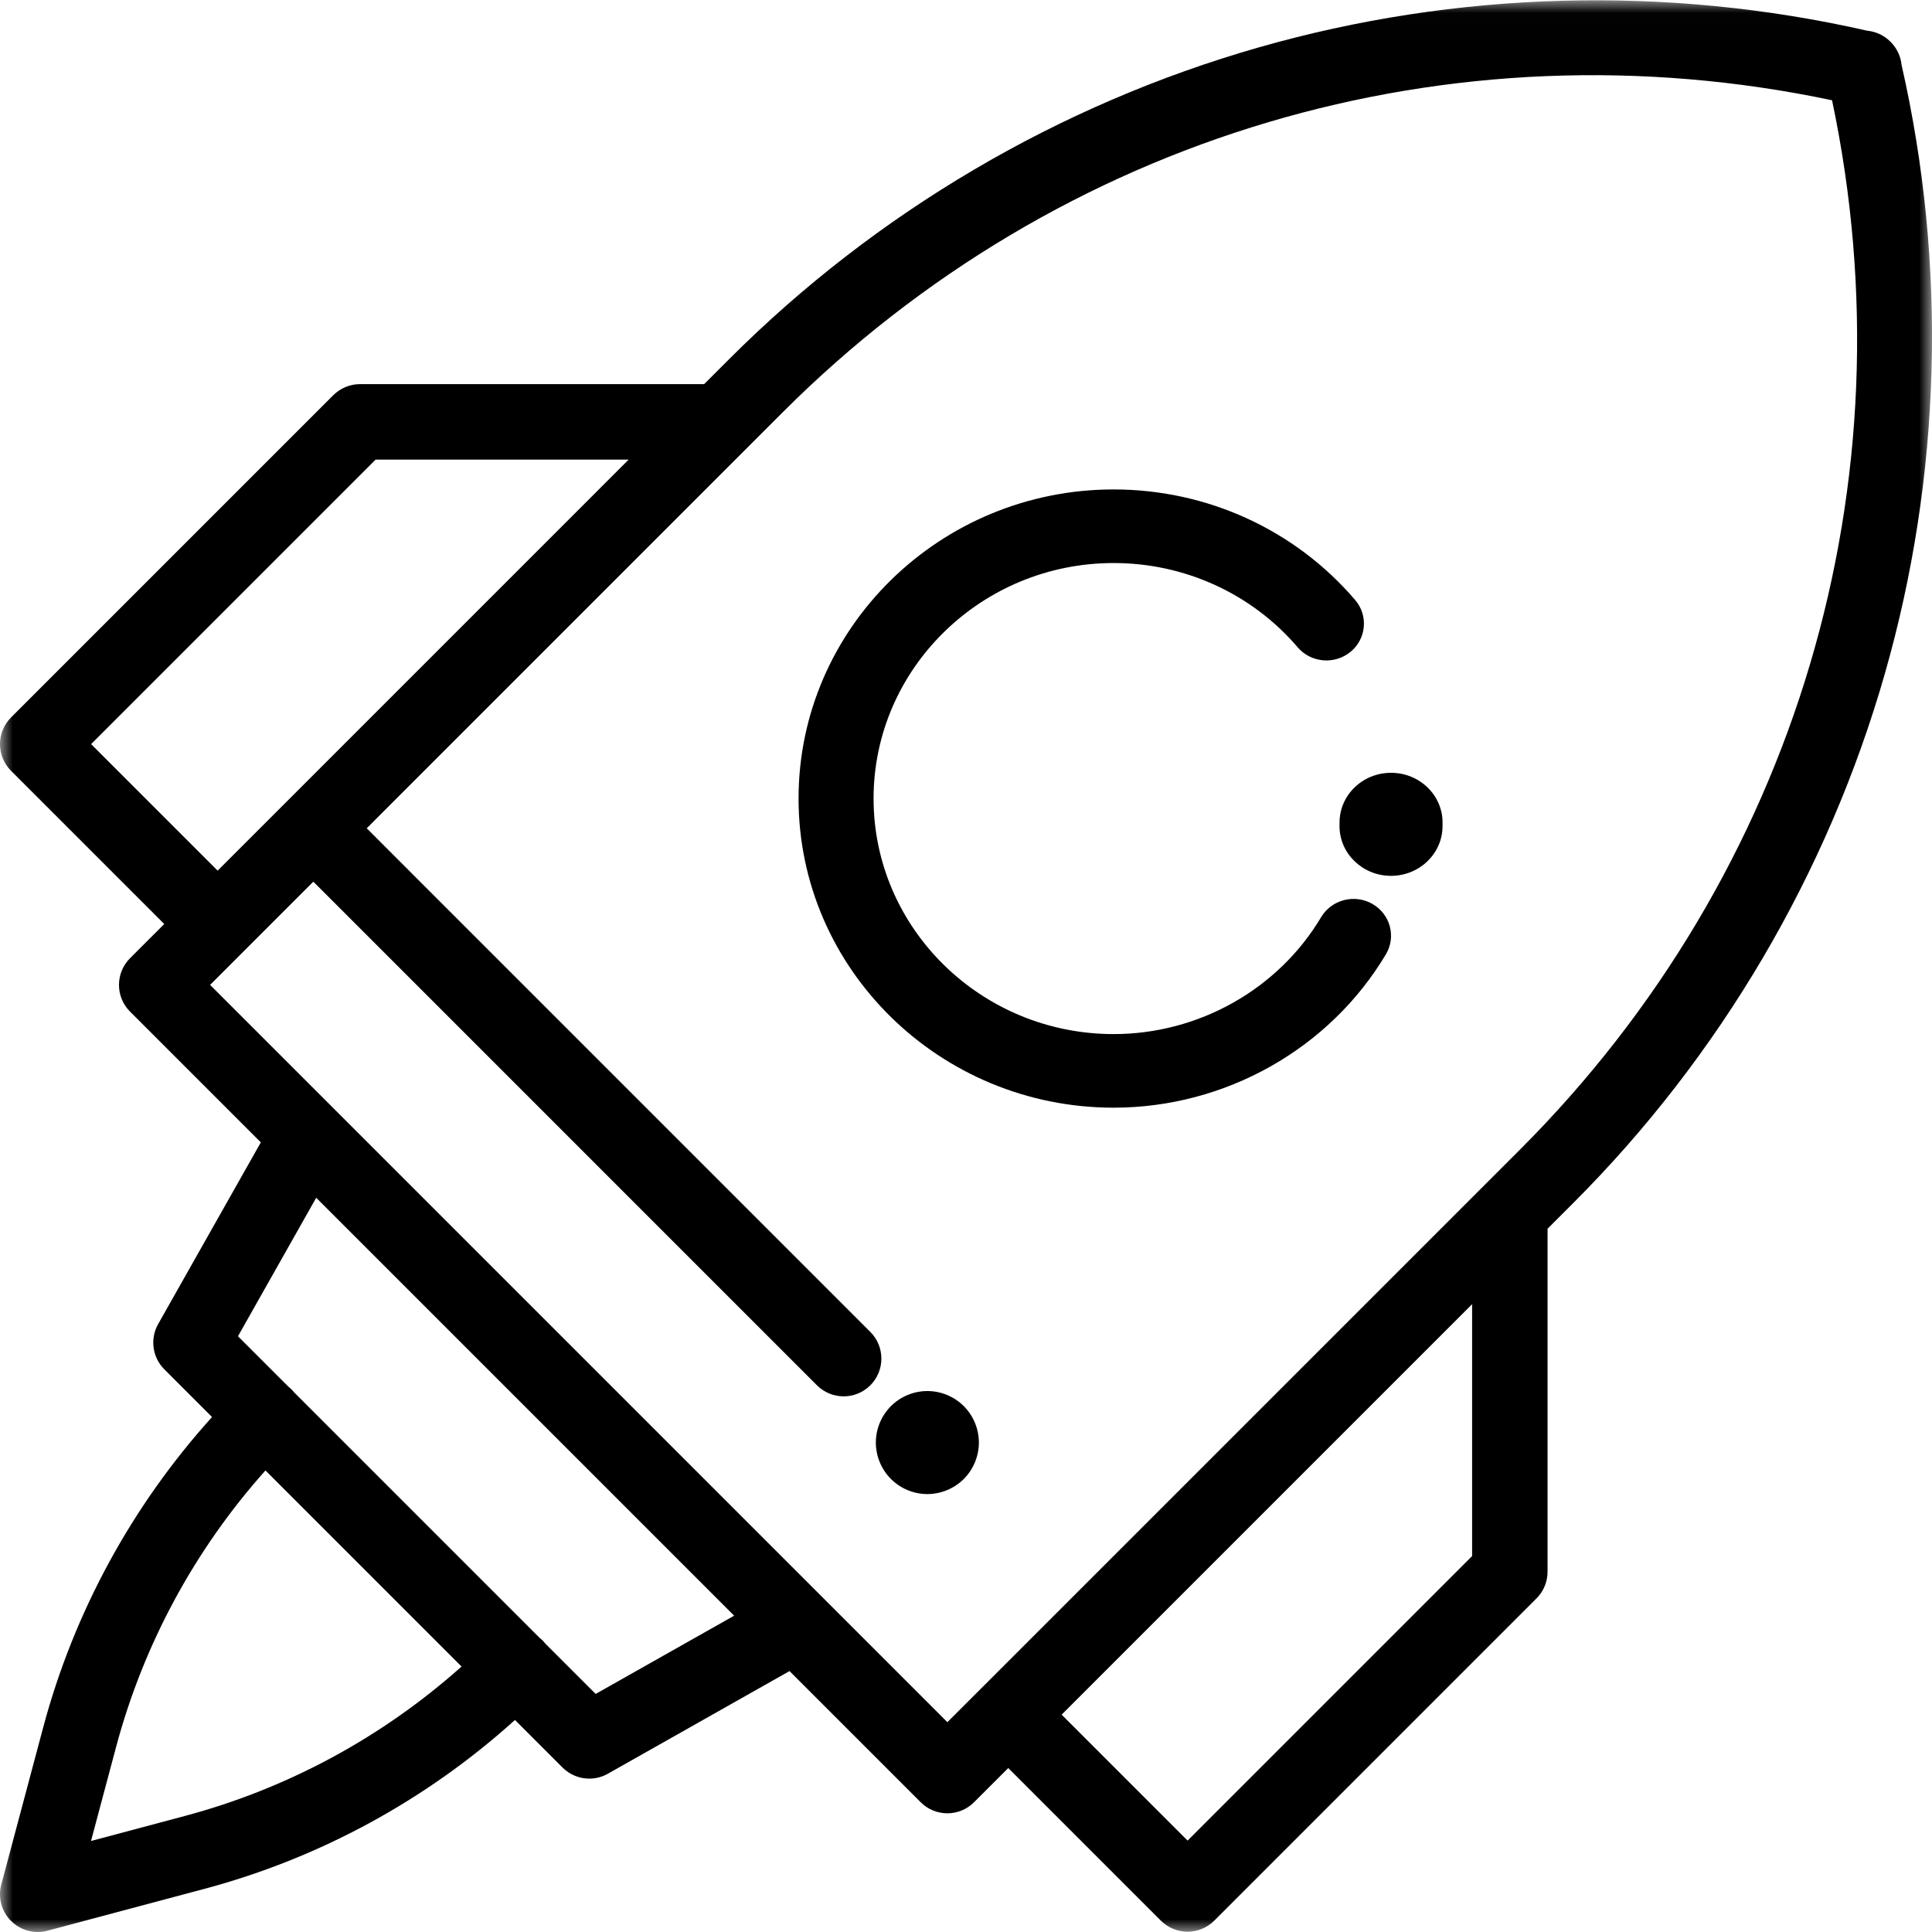
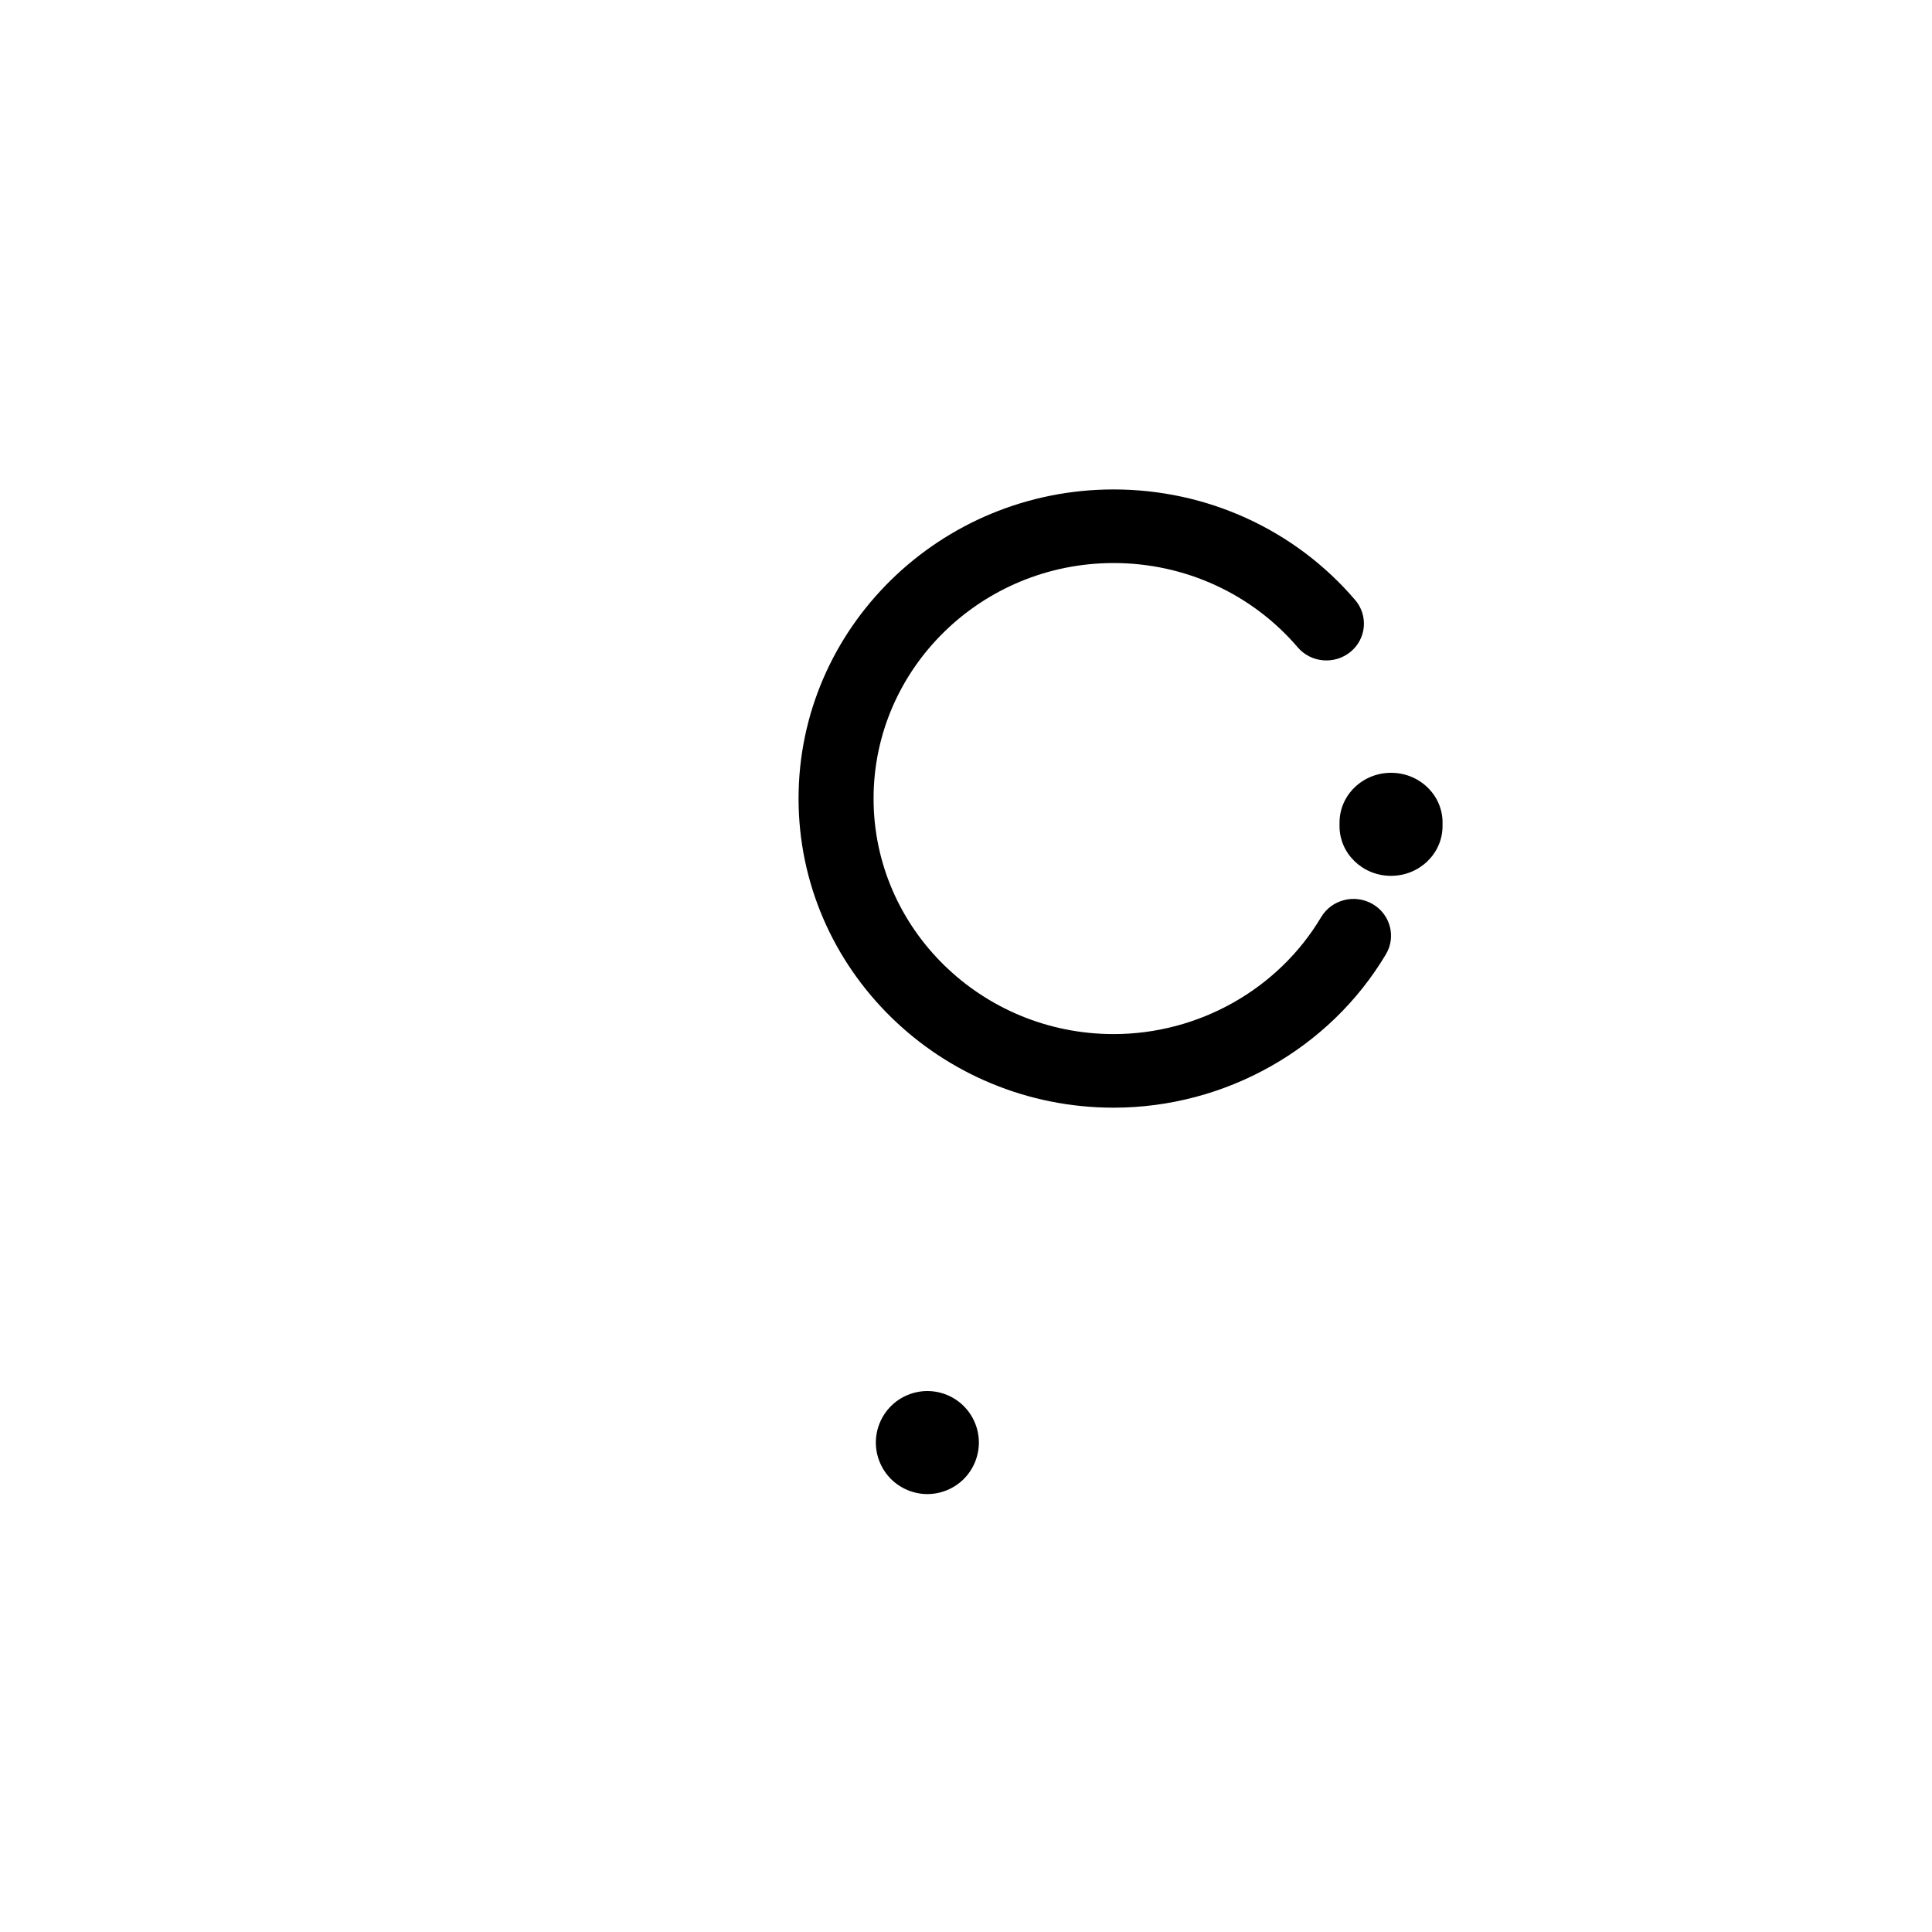
<svg xmlns="http://www.w3.org/2000/svg" xmlns:xlink="http://www.w3.org/1999/xlink" width="75px" height="75px" viewBox="0 0 75 75" version="1.1">
  <defs>
    <filter color-interpolation-filters="auto" id="filter-1">
      <feColorMatrix in="SourceGraphic" type="matrix" values="0 0 0 0 0.122 0 0 0 0 0.231 0 0 0 0 0.396 0 0 0 1 0" />
    </filter>
    <polygon id="path-2" points="5.38575999e-06 0.011 75 0.011 75 75 5.38575999e-06 75" />
  </defs>
  <g id="Group-Desktop" stroke="none" stroke-width="1" fill="none" fill-rule="evenodd">
    <g id="Group-10" transform="translate(-1239, -2718)" filter="url(#filter-1)">
      <g transform="translate(1239, 2718)">
        <g id="Group-3">
          <mask id="mask-3" fill="white">
            <use xlink:href="#path-2" />
          </mask>
          <g id="Clip-2" />
-           <path d="M59.003,44.63 L38.107,65.526 C38.106,65.526 38.106,65.527 38.105,65.527 C38.105,65.527 38.104,65.528 38.104,65.528 L36.777,66.855 L31.935,62.013 L31.935,62.013 L12.984,43.062 C12.984,43.062 12.983,43.061 12.983,43.061 L8.156,38.234 L12.164,34.226 L31.714,53.777 C32.001,54.063 32.375,54.206 32.75,54.206 C33.125,54.206 33.5,54.063 33.786,53.777 C34.358,53.205 34.358,52.277 33.786,51.705 L14.236,32.154 L30.381,16.008 C41.13,5.26 56.297,0.767 71.12,3.892 C74.244,18.714 69.751,33.881 59.003,44.63 L59.003,44.63 Z M57.147,60.407 L46.102,71.452 L41.213,66.563 L57.147,50.629 L57.147,60.407 Z M23.124,65.758 L21.171,63.806 C21.138,63.763 21.102,63.723 21.063,63.683 C21.024,63.645 20.983,63.609 20.941,63.575 L11.425,54.059 C11.391,54.017 11.356,53.976 11.317,53.937 C11.278,53.898 11.237,53.863 11.195,53.829 L9.238,51.873 L12.275,46.497 L28.499,62.721 L23.124,65.758 Z M7.177,70.495 L3.533,71.467 L4.505,67.823 C5.568,63.836 7.563,60.152 10.305,57.083 L17.917,64.695 C14.847,67.436 11.164,69.432 7.177,70.495 L7.177,70.495 Z M3.537,28.887 L14.582,17.842 L24.404,17.842 L11.129,31.118 C11.129,31.118 11.128,31.118 11.128,31.119 C11.128,31.119 11.127,31.119 11.127,31.12 L8.448,33.798 L3.537,28.887 Z M73.819,2.521 C73.786,2.195 73.645,1.88 73.401,1.635 L73.386,1.619 C73.139,1.37 72.82,1.225 72.489,1.193 C64.702,-0.579 56.535,-0.355 48.857,1.842 C41.111,4.058 34.006,8.24 28.31,13.937 L27.334,14.912 L13.975,14.912 C13.587,14.912 13.214,15.067 12.939,15.341 L0.429,27.851 C-0.143,28.423 -0.143,29.351 0.429,29.923 L6.376,35.87 L5.048,37.198 C4.476,37.77 4.476,38.698 5.048,39.27 L10.125,44.347 L6.139,51.401 C5.816,51.974 5.914,52.692 6.379,53.157 L8.231,55.009 C5.127,58.445 2.87,62.584 1.674,67.068 L0.05,73.158 C-0.085,73.663 0.059,74.201 0.429,74.571 C0.707,74.849 1.082,75 1.465,75 C1.591,75 1.718,74.984 1.842,74.95 L7.932,73.326 C12.416,72.13 16.555,69.873 19.991,66.769 L21.839,68.617 C22.121,68.899 22.496,69.046 22.875,69.046 C23.121,69.046 23.37,68.984 23.595,68.857 L30.649,64.871 L35.741,69.963 C36.027,70.249 36.402,70.392 36.777,70.392 C37.151,70.392 37.526,70.249 37.812,69.963 L39.141,68.635 L45.065,74.56 C45.34,74.834 45.713,74.989 46.101,74.989 C46.49,74.989 46.862,74.834 47.137,74.56 L59.647,62.049 C59.922,61.775 60.076,61.402 60.076,61.014 L60.076,47.699 L61.074,46.701 C66.77,41.005 70.953,33.899 73.169,26.154 C75.366,18.475 75.59,10.308 73.819,2.521 L73.819,2.521 Z" id="Fill-1" fill="#000000" mask="url(#mask-3)" />
        </g>
        <path d="M54,30 C52.897,30 52.001,30.865 52.001,31.931 L52,32.053 C51.991,33.12 52.879,33.991 53.983,34 C53.989,34 53.995,34 54,34 C55.096,34 55.99,33.145 55.999,32.084 L56,31.931 C56,30.865 55.105,30 54,30" id="Fill-4" fill="#000000" />
        <path d="M53.278,35.091 C52.584,34.693 51.692,34.923 51.286,35.604 C49.619,38.404 46.533,40.143 43.232,40.143 C38.093,40.143 33.912,36.042 33.912,31 C33.912,25.959 38.093,21.857 43.232,21.857 C45.995,21.857 48.599,23.05 50.376,25.128 C50.893,25.733 51.812,25.811 52.428,25.304 C53.044,24.798 53.124,23.896 52.607,23.292 C50.275,20.564 46.858,19 43.232,19 C36.487,19 31,24.383 31,31 C31,37.617 36.487,43 43.232,43 C47.564,43 51.614,40.718 53.801,37.045 C54.207,36.364 53.972,35.489 53.278,35.091" id="Fill-6" fill="#000000" />
        <path d="M37.414,54.586 C37.042,54.212 36.528,54 36,54 C35.474,54 34.958,54.212 34.586,54.586 C34.214,54.958 34,55.472 34,56 C34,56.526 34.214,57.042 34.586,57.414 C34.958,57.786 35.474,58 36,58 C36.528,58 37.042,57.786 37.414,57.414 C37.788,57.04 38,56.526 38,56 C38,55.474 37.788,54.958 37.414,54.586" id="Fill-8" fill="#000000" />
      </g>
    </g>
  </g>
</svg>